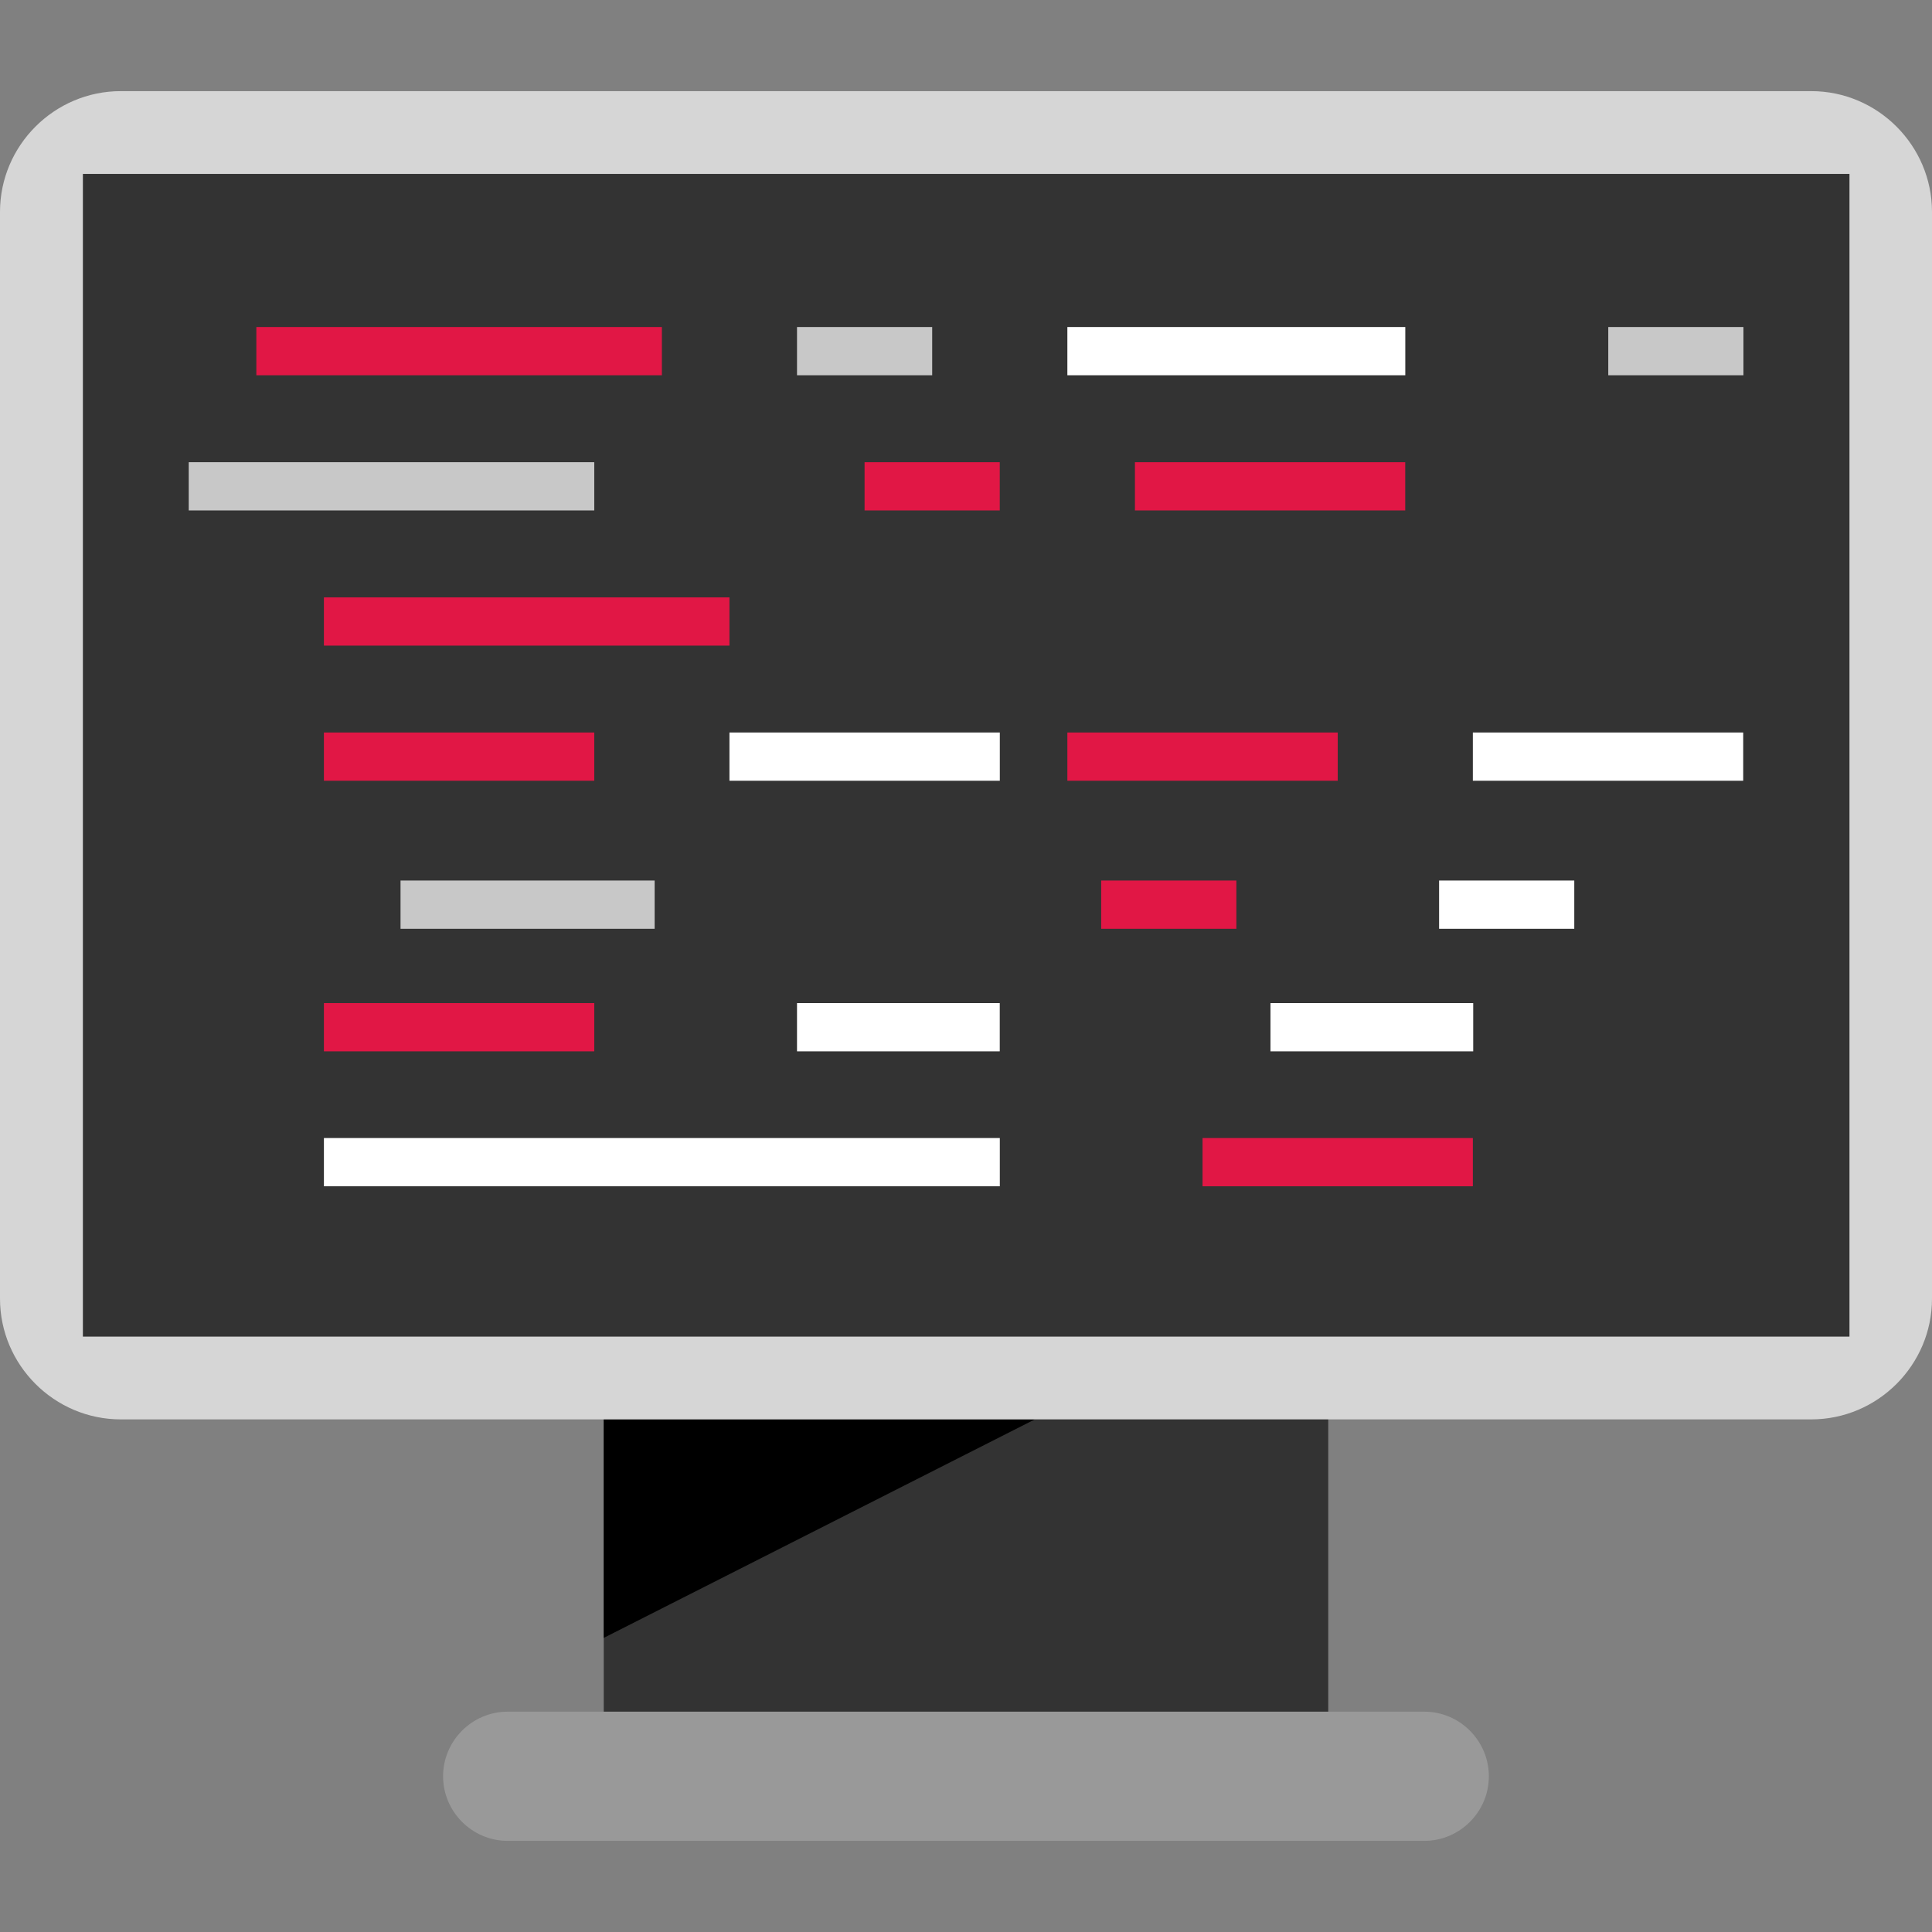
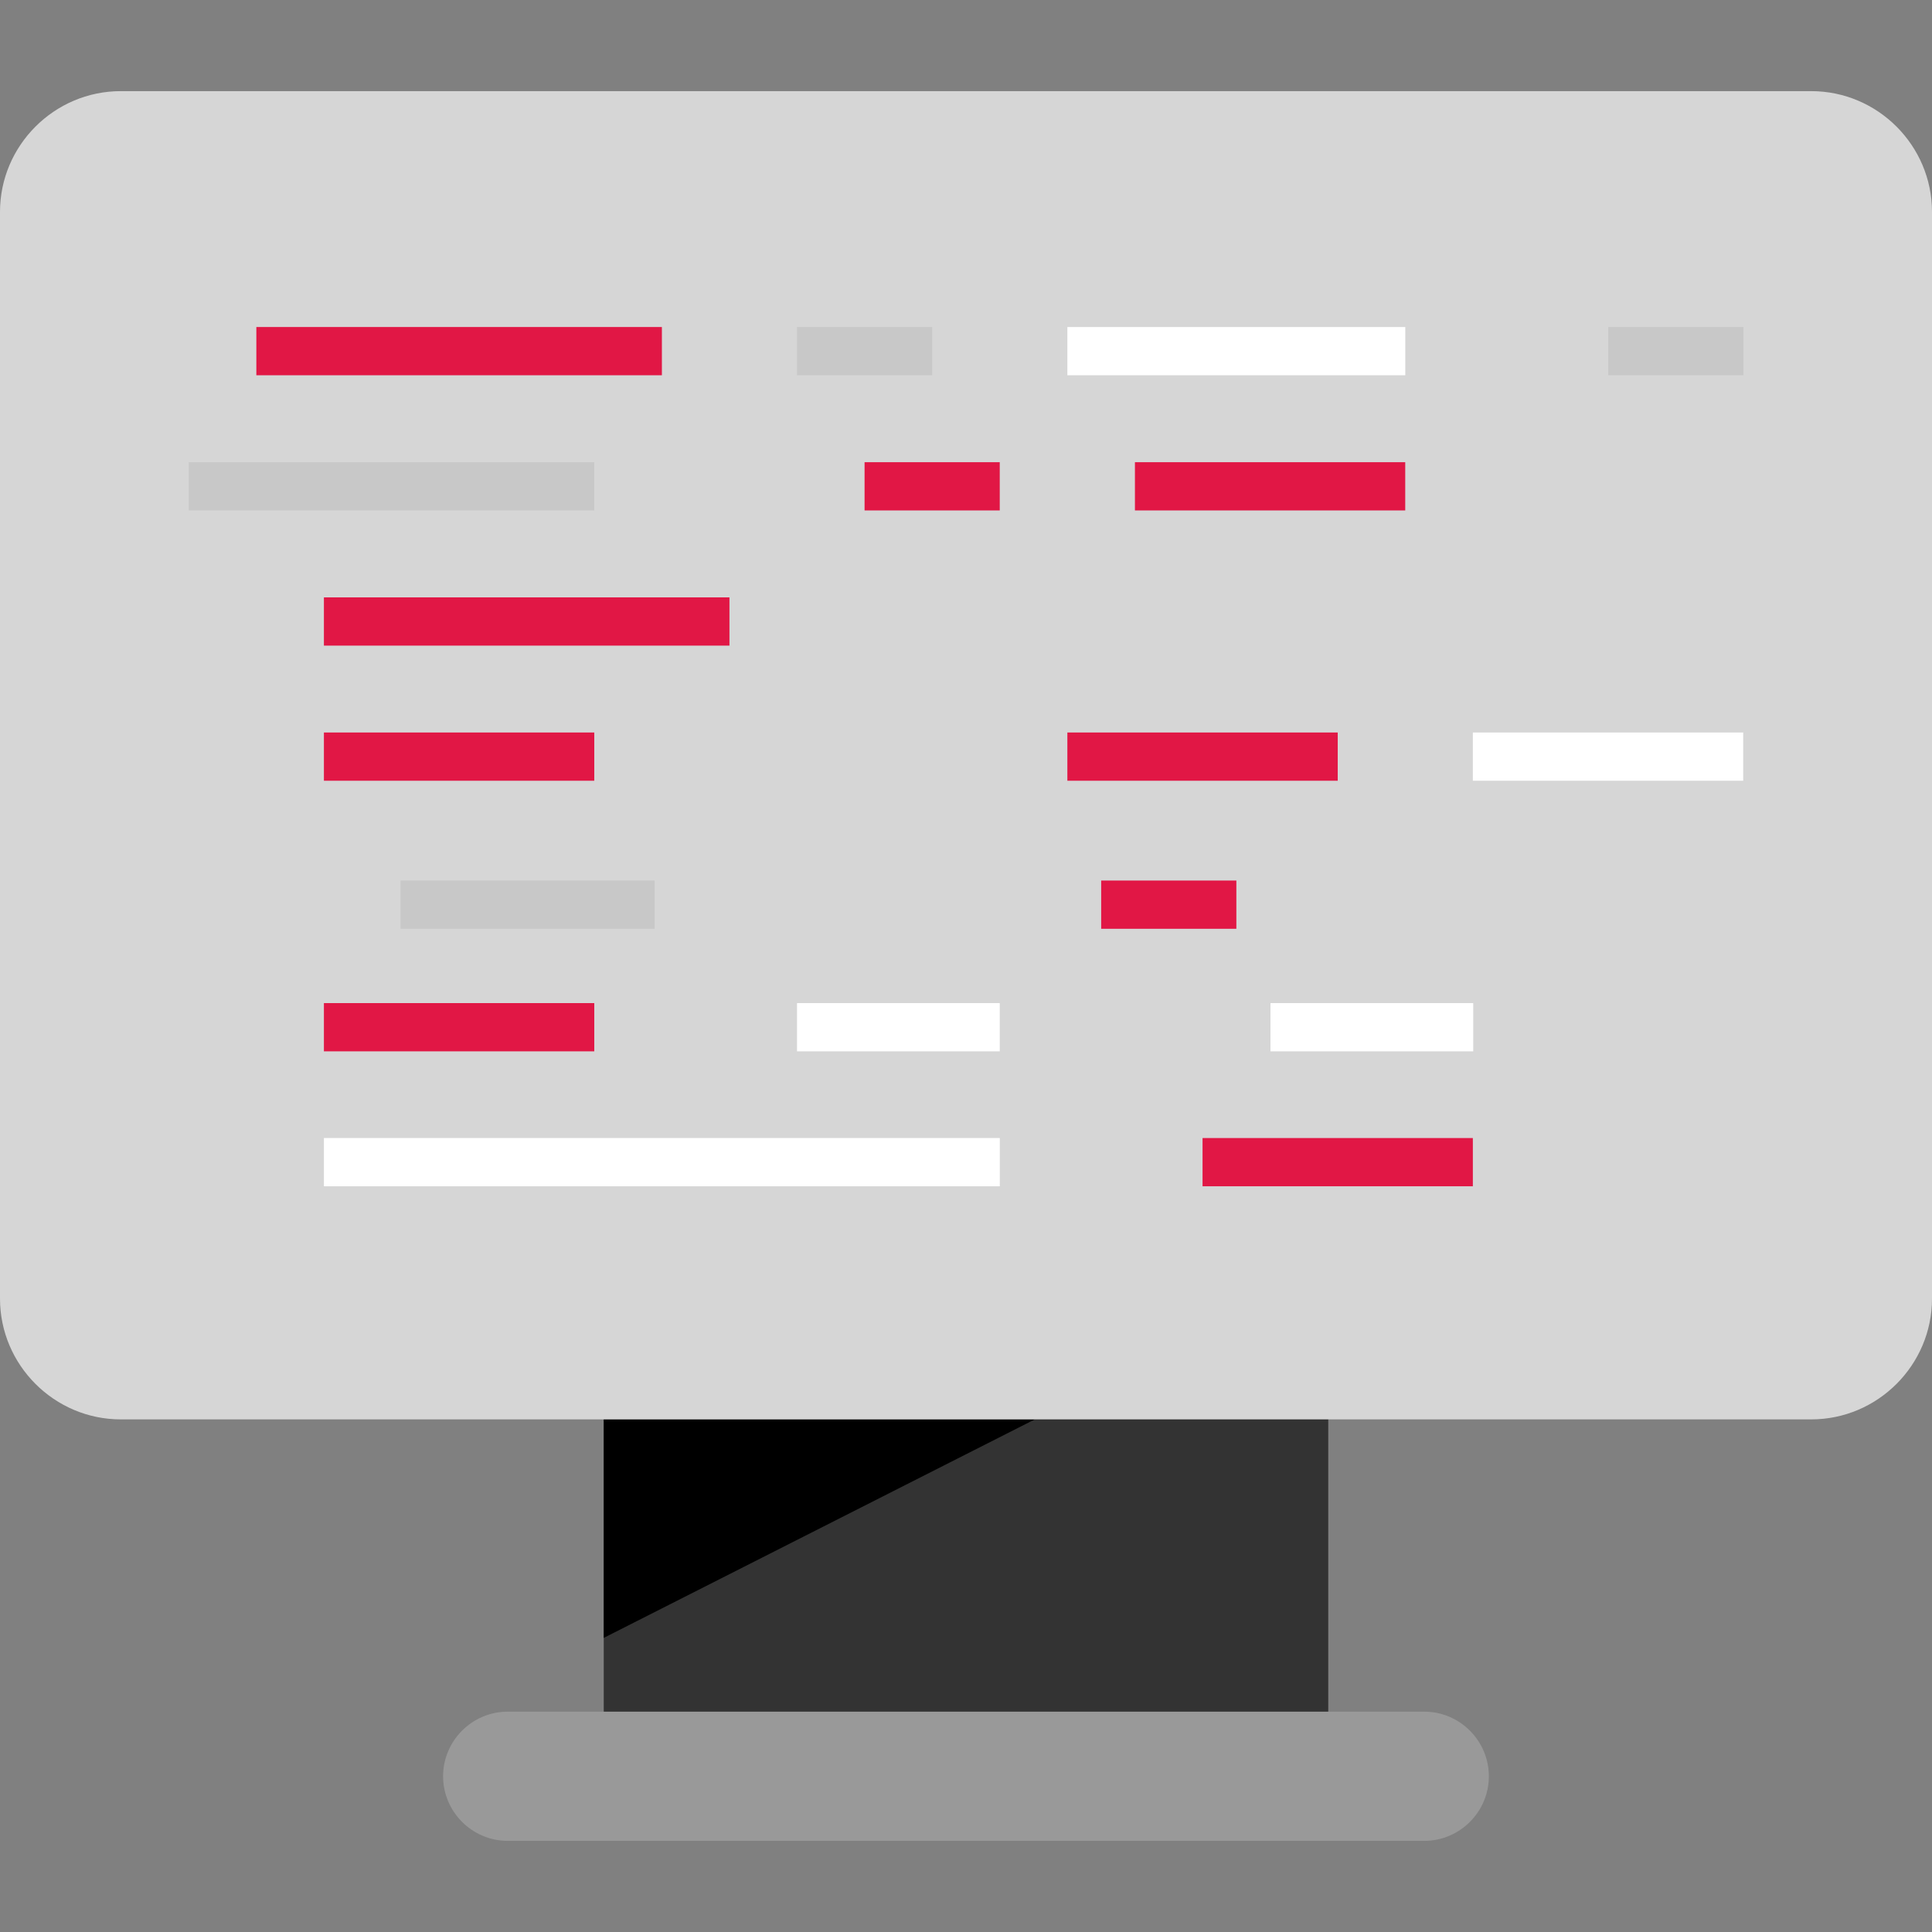
<svg xmlns="http://www.w3.org/2000/svg" version="1.1" id="Layer_1" viewBox="0 0 512 512" xml:space="preserve" width="800px" height="800px" fill="#000000">
  <rect x="0" y="0" width="512" height="512" fill="#808080" stroke="none" />
  <g id="SVGRepo_bgCarrier" stroke-width="0" />
  <g id="SVGRepo_tracerCarrier" stroke-linecap="round" stroke-linejoin="round" />
  <g id="SVGRepo_iconCarrier">
    <rect x="160" y="357.416" style="fill:#333333;" width="192" height="108.336" />
    <polygon points="160,376.152 274.24,376.152 160,434.056 " />
    <path style="fill:#999999;" d="M377.456,487.848H134.544c-9.424,0-17.12-7.712-17.12-17.12l0,0c0-9.424,7.712-17.12,17.12-17.12 H377.44c9.424,0,17.12,7.712,17.12,17.12l0,0C394.576,480.136,386.864,487.848,377.456,487.848z" />
    <path style="fill:#D6D6D6;" d="M480,376.152H32c-17.6,0-32-14.4-32-32v-288c0-17.6,14.4-32,32-32h448c17.6,0,32,14.4,32,32v288 C512,361.752,497.6,376.152,480,376.152z" />
-     <rect x="21.968" y="46.088" style="fill:#333333;" width="468.16" height="308.128" />
    <rect x="282.864" y="86.664" style="fill:#FFFFFF;" width="89.552" height="12.784" />
    <rect x="300.768" y="122.488" style="fill:#e11745;" width="71.632" height="12.784" />
    <rect x="211.216" y="86.664" style="fill:#C8C8C8;" width="35.824" height="12.784" />
    <rect x="229.12" y="122.488" style="fill:#e11745;" width="35.824" height="12.784" />
-     <rect x="381.376" y="233.352" style="fill:#FFFFFF;" width="35.824" height="12.784" />
    <rect x="291.824" y="233.352" style="fill:#e11745;" width="35.824" height="12.784" />
    <rect x="211.216" y="265.832" style="fill:#FFFFFF;" width="53.728" height="12.784" />
    <rect x="426.208" y="86.664" style="fill:#C8C8C8;" width="35.824" height="12.784" />
    <rect x="85.84" y="194.12" style="fill:#e11745;" width="71.648" height="12.784" />
-     <rect x="193.312" y="194.12" style="fill:#FFFFFF;" width="71.648" height="12.784" />
    <g>
      <rect x="282.864" y="194.12" style="fill:#e11745;" width="71.648" height="12.784" />
      <rect x="85.84" y="265.832" style="fill:#e11745;" width="71.648" height="12.784" />
    </g>
    <g>
      <rect x="336.688" y="265.832" style="fill:#FFFFFF;" width="53.728" height="12.784" />
      <rect x="390.32" y="194.12" style="fill:#FFFFFF;" width="71.648" height="12.784" />
    </g>
    <rect x="106.144" y="233.352" style="fill:#C8C8C8;" width="67.344" height="12.784" />
    <rect x="85.84" y="301.592" style="fill:#FFFFFF;" width="179.12" height="12.784" />
    <g>
      <rect x="318.688" y="301.592" style="fill:#e11745;" width="71.632" height="12.784" />
      <rect x="85.84" y="158.312" style="fill:#e11745;" width="107.472" height="12.784" />
      <rect x="67.936" y="86.664" style="fill:#e11745;" width="107.472" height="12.784" />
    </g>
    <rect x="50.016" y="122.488" style="fill:#C8C8C8;" width="107.472" height="12.784" />
  </g>
</svg>